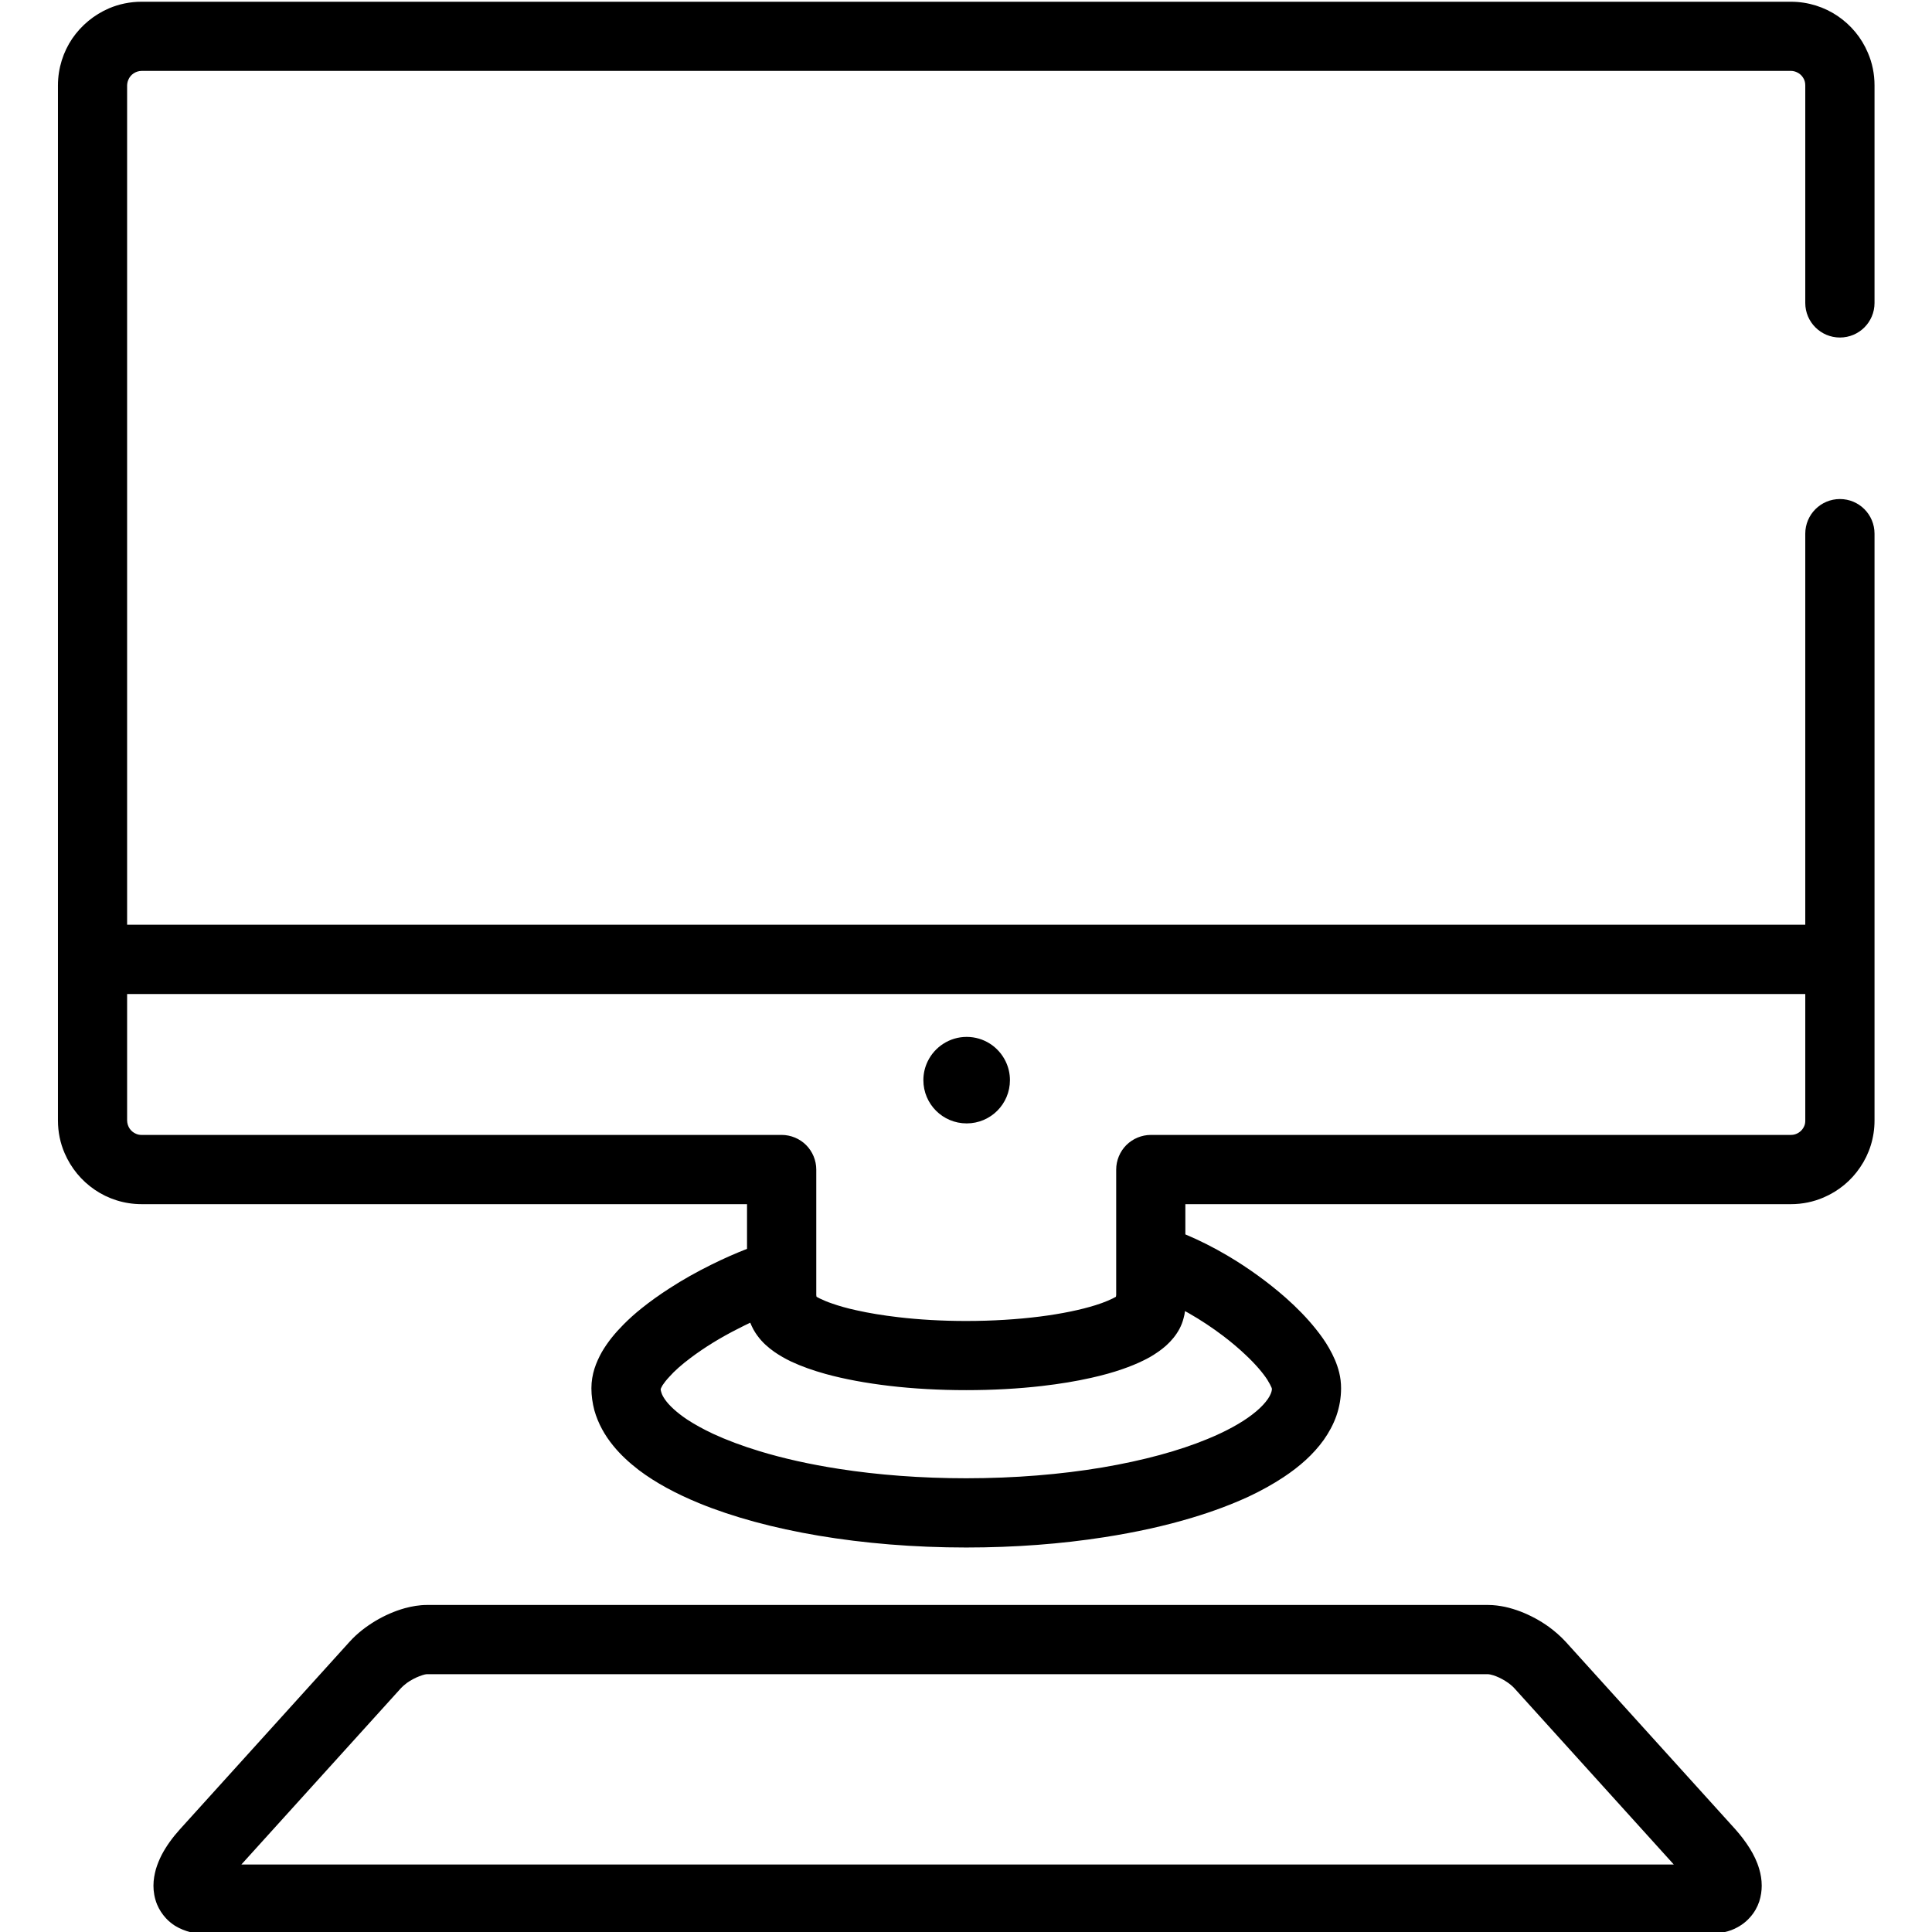
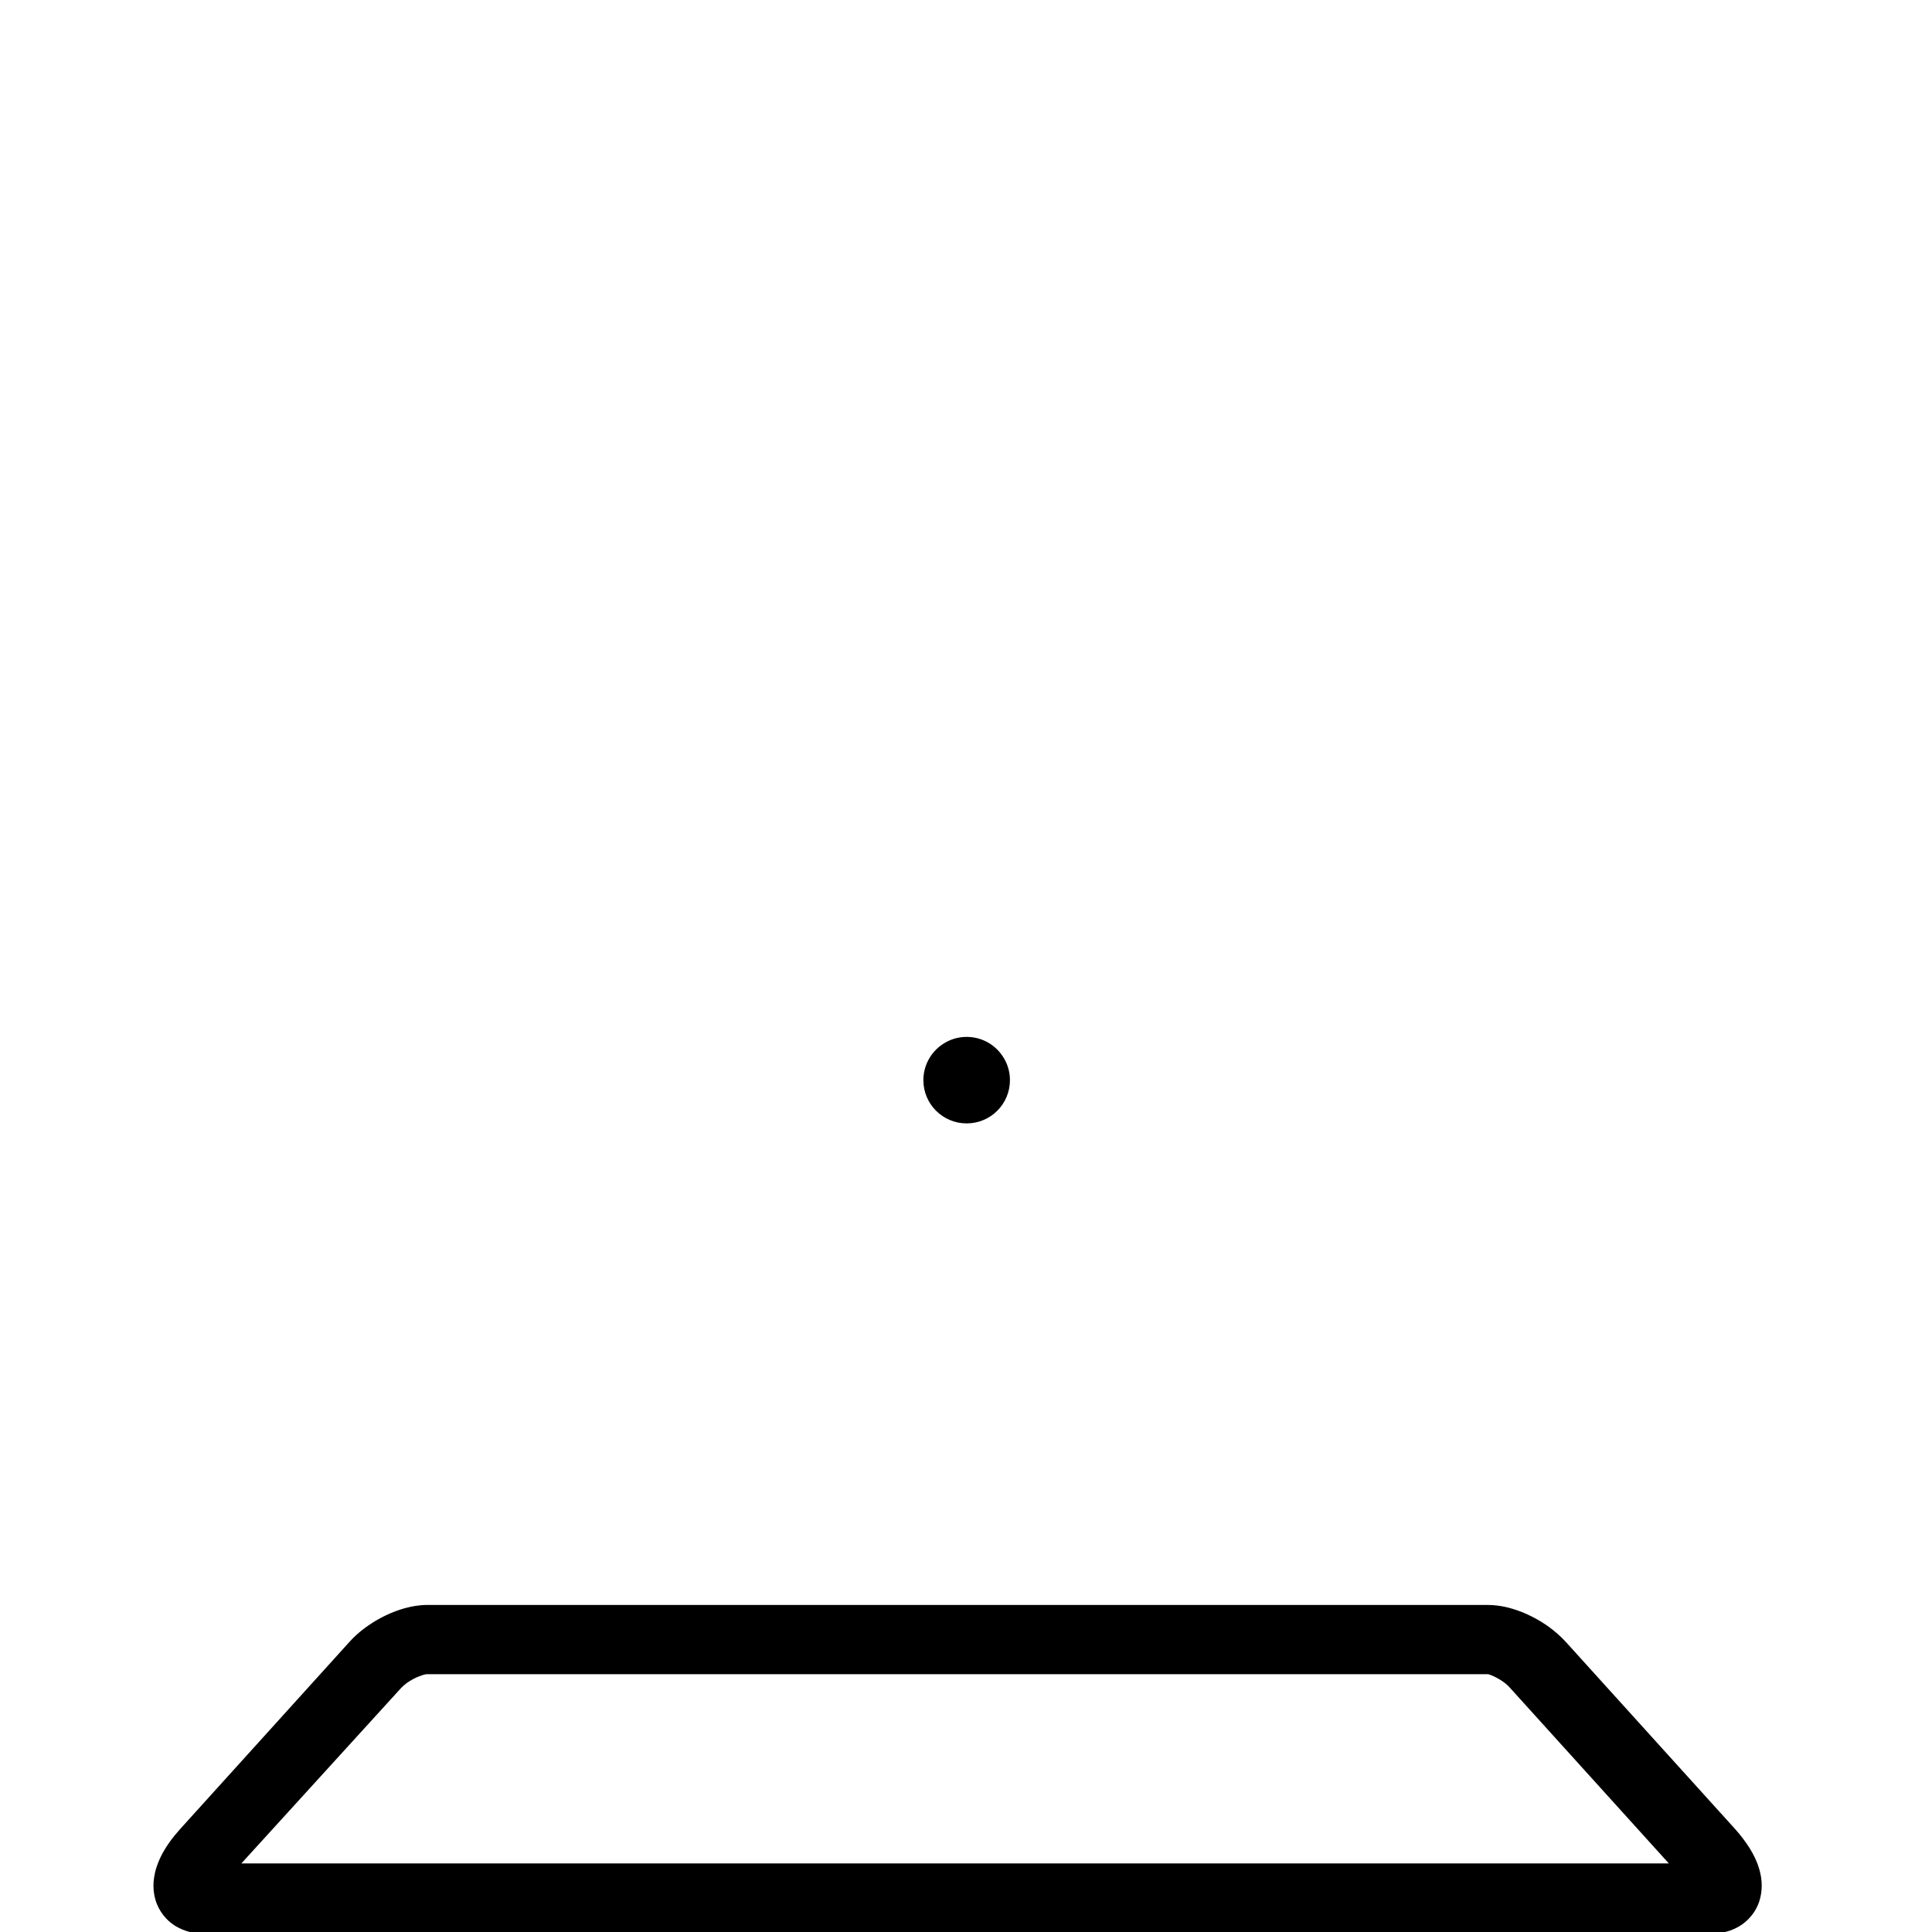
<svg xmlns="http://www.w3.org/2000/svg" version="1.1" id="Layer_1" x="0px" y="0px" width="512px" height="512px" viewBox="0 0 512 512" enable-background="new 0 0 512 512" xml:space="preserve">
-   <path d="M478.149,298.405c-0.293,0.691-0.782,1.313-1.417,1.716c-0.635,0.43-1.34,0.646-2.122,0.646H304.981  c-2.44,0-4.785,0.998-6.492,2.691c-1.706,1.716-2.686,4.073-2.686,6.483v23.476c0,0.046,0,0.068,0,0.116v9.652v0.046  c-0.049,0.146-0.049,0.288-0.071,0.43c-1.098,0.62-3.001,1.479-5.467,2.242c-3.808,1.191-8.883,2.264-14.717,3.001  c-5.854,0.739-12.495,1.169-19.499,1.169c-6.418,0-12.517-0.358-17.959-1.001c-4.125-0.479-7.86-1.098-11.129-1.835  c-2.441-0.523-4.589-1.144-6.37-1.765c-1.343-0.451-2.464-0.93-3.343-1.359c-0.319-0.164-0.612-0.31-0.854-0.452  c-0.025-0.142-0.048-0.284-0.074-0.43v-0.046v-5.694c0-0.049,0-0.074,0-0.094v-3.887v-23.569c0-2.41-0.976-4.768-2.683-6.483  c-1.684-1.693-4.054-2.691-6.492-2.691H37.516c-0.535,0-1.001-0.096-1.439-0.287c-0.708-0.287-1.317-0.788-1.733-1.408  c-0.415-0.641-0.634-1.332-0.657-2.119V268.71l0,0l0,0v-5.288h444.729v33.529C478.416,297.5,478.346,297.952,478.149,298.405  L478.149,298.405z M324.21,354.075c2.125,1.621,4.099,3.289,5.834,4.934c2.609,2.432,4.638,4.815,5.807,6.625  c0.561,0.908,0.953,1.667,1.123,2.097c0.049,0.146,0.075,0.239,0.098,0.31c0,0.266-0.049,0.501-0.123,0.785  c-0.192,0.646-0.608,1.576-1.562,2.72c-0.827,1.024-2.025,2.19-3.636,3.405c-2.808,2.148-6.833,4.387-11.786,6.412  c-7.419,3.075-16.986,5.696-27.845,7.53c-10.91,1.836-23.16,2.862-36.07,2.862c-11.982,0-23.402-0.882-33.677-2.481  c-7.709-1.188-14.813-2.787-21.012-4.671c-4.637-1.404-8.807-2.976-12.372-4.622c-2.634-1.237-4.953-2.524-6.881-3.789  c-2.856-1.906-4.808-3.79-5.832-5.24c-0.512-0.74-0.831-1.334-0.976-1.836c-0.148-0.384-0.197-0.693-0.219-1.004  c0.071-0.165,0.219-0.523,0.512-1.024c0.39-0.597,0.976-1.356,1.781-2.216c1.343-1.525,3.294-3.266,5.661-5.027  c3.539-2.671,7.909-5.388,12.617-7.746c1.05-0.549,2.125-1.072,3.172-1.572c0.512,1.285,1.149,2.43,1.854,3.383  c1.343,1.86,2.905,3.194,4.515,4.337c1.417,0.979,2.879,1.813,4.466,2.575c2.757,1.286,5.784,2.358,9.129,3.289  c5.024,1.382,10.736,2.433,17.006,3.171c6.299,0.737,13.106,1.119,20.255,1.119c7.101,0,13.885-0.382,20.084-1.099  c4.686-0.546,9.08-1.261,13.058-2.165c3.001-0.671,5.78-1.431,8.345-2.336c1.928-0.668,3.757-1.407,5.441-2.241  c1.294-0.62,2.515-1.312,3.661-2.119c0.902-0.601,1.759-1.267,2.563-2.006c1.243-1.144,2.415-2.501,3.368-4.265  c0.464-0.882,0.854-1.86,1.12-2.931c0.171-0.57,0.271-1.166,0.342-1.785c0.342,0.164,0.66,0.354,0.953,0.521  C318.207,349.808,321.356,351.907,324.21,354.075L324.21,354.075z M487.594,89.449c5.075,0,9.174-4.099,9.174-9.152V22.624  c0-3.049-0.607-5.982-1.757-8.628c-1.682-4.002-4.464-7.338-8.003-9.745c-3.514-2.384-7.809-3.789-12.397-3.789H37.516  c-3.05,0-5.98,0.62-8.614,1.739c-3.977,1.716-7.345,4.505-9.761,8.031c-2.367,3.505-3.784,7.817-3.784,12.392V258.06v10.65v28.241  c0,3.05,0.612,5.979,1.758,8.625c1.707,3.979,4.489,7.343,8.003,9.727c3.516,2.404,7.835,3.812,12.398,3.812H197.97v11.844  c-3.172,1.24-6.344,2.646-9.419,4.173c-3.906,1.93-7.639,4.025-11.129,6.29c-2.634,1.693-5.101,3.454-7.394,5.292  c-1.733,1.38-3.32,2.811-4.808,4.313c-2.221,2.238-4.173,4.601-5.735,7.292c-0.757,1.356-1.439,2.813-1.952,4.409  c-0.489,1.572-0.805,3.313-0.805,5.171c0,2.004,0.293,3.958,0.78,5.838c1.001,3.528,2.759,6.652,5.004,9.391  c1.929,2.382,4.245,4.504,6.785,6.458c4.489,3.386,9.834,6.245,15.886,8.745c9.078,3.721,19.817,6.629,31.822,8.651  c11.957,2.003,25.16,3.123,39.045,3.123c12.91,0,25.21-0.952,36.51-2.716c8.466-1.313,16.35-3.051,23.498-5.221  c5.394-1.618,10.325-3.477,14.839-5.55c3.343-1.573,6.441-3.292,9.249-5.149c4.247-2.813,7.883-6.006,10.665-9.889  c1.365-1.932,2.537-4.077,3.343-6.364c0.805-2.313,1.243-4.79,1.243-7.317c0-1.453-0.171-2.835-0.487-4.121  c-0.585-2.407-1.562-4.529-2.707-6.532c-1.002-1.761-2.196-3.431-3.517-5.075c-2.293-2.861-4.979-5.624-8.003-8.293  c-4.563-4.005-9.786-7.817-15.398-11.131c-3.588-2.12-7.346-4.026-11.154-5.622v-8.009H474.61c3.052,0,5.979-0.619,8.64-1.763  c3.977-1.693,7.345-4.48,9.712-8.009c2.416-3.524,3.806-7.817,3.806-12.392v-38.869v-0.022V141.427c0-5.075-4.099-9.177-9.174-9.177  c-5.053,0-9.178,4.102-9.178,9.177V245.07H33.687V22.624c0.022-0.546,0.119-1.001,0.315-1.453c0.268-0.691,0.782-1.312,1.391-1.716  c0.66-0.427,1.317-0.643,2.123-0.666H474.61c0.537,0,1.001,0.12,1.465,0.31c0.683,0.284,1.317,0.785,1.707,1.405  c0.44,0.643,0.634,1.309,0.634,2.119v57.673C478.416,85.35,482.541,89.449,487.594,89.449L487.594,89.449z" />
  <path d="M256.173,274.787c-4.515,0-8.467,2.646-10.324,6.48c-0.731,1.505-1.146,3.194-1.146,4.981  c0,6.341,5.126,11.465,11.471,11.465c6.347,0,11.471-5.124,11.471-11.465c0-1.787-0.416-3.477-1.147-4.981  C264.642,277.433,260.735,274.787,256.173,274.787L256.173,274.787z" />
-   <path d="M106.261,447.377c0.316-0.358,0.879-0.858,1.54-1.36c0.998-0.713,2.267-1.404,3.365-1.809  c0.538-0.217,1.049-0.358,1.417-0.455c0.193-0.021,0.341-0.045,0.464-0.071h0.122h0.023h281.155h0.073  c0.196,0,0.683,0.097,1.317,0.288c0.928,0.286,2.122,0.833,3.148,1.479c1.051,0.644,1.952,1.405,2.416,1.929l42.269,46.731H63.97  L106.261,447.377L106.261,447.377z M459.895,484.793l-44.975-49.711c-1.392-1.502-2.882-2.791-4.44-3.935  c-2.345-1.692-4.883-3.05-7.52-4.074c-1.34-0.503-2.708-0.93-4.122-1.24c-1.417-0.284-2.882-0.501-4.491-0.501H113.191  c-2.123,0-4.025,0.355-5.906,0.857c-2.731,0.765-5.32,1.908-7.809,3.385c-2.441,1.477-4.782,3.24-6.833,5.508l-44.974,49.711  c-1.954,2.17-3.564,4.386-4.808,6.745c-0.611,1.191-1.124,2.432-1.539,3.785c-0.364,1.338-0.657,2.792-0.657,4.41  c0,1.551,0.268,3.291,0.976,5.007c0.535,1.286,1.342,2.526,2.318,3.597c0.731,0.79,1.584,1.479,2.438,2.028  c1.343,0.808,2.711,1.334,4.002,1.666c1.32,0.311,2.589,0.407,3.809,0.43h399.122c1.465-0.022,2.953-0.168,4.537-0.643  c1.198-0.336,2.393-0.883,3.539-1.645c0.879-0.572,1.71-1.288,2.418-2.122c1.098-1.215,1.903-2.668,2.39-4.122  c0.464-1.454,0.66-2.885,0.66-4.196c0-1.618-0.268-3.072-0.66-4.41c-0.586-2.021-1.465-3.809-2.538-5.526  C462.604,488.083,461.333,486.414,459.895,484.793L459.895,484.793z" />
+   <path d="M106.261,447.377c0.316-0.358,0.879-0.858,1.54-1.36c0.998-0.713,2.267-1.404,3.365-1.809  c0.538-0.217,1.049-0.358,1.417-0.455c0.193-0.021,0.341-0.045,0.464-0.071h0.122h0.023h281.155h0.073  c0.928,0.286,2.122,0.833,3.148,1.479c1.051,0.644,1.952,1.405,2.416,1.929l42.269,46.731H63.97  L106.261,447.377L106.261,447.377z M459.895,484.793l-44.975-49.711c-1.392-1.502-2.882-2.791-4.44-3.935  c-2.345-1.692-4.883-3.05-7.52-4.074c-1.34-0.503-2.708-0.93-4.122-1.24c-1.417-0.284-2.882-0.501-4.491-0.501H113.191  c-2.123,0-4.025,0.355-5.906,0.857c-2.731,0.765-5.32,1.908-7.809,3.385c-2.441,1.477-4.782,3.24-6.833,5.508l-44.974,49.711  c-1.954,2.17-3.564,4.386-4.808,6.745c-0.611,1.191-1.124,2.432-1.539,3.785c-0.364,1.338-0.657,2.792-0.657,4.41  c0,1.551,0.268,3.291,0.976,5.007c0.535,1.286,1.342,2.526,2.318,3.597c0.731,0.79,1.584,1.479,2.438,2.028  c1.343,0.808,2.711,1.334,4.002,1.666c1.32,0.311,2.589,0.407,3.809,0.43h399.122c1.465-0.022,2.953-0.168,4.537-0.643  c1.198-0.336,2.393-0.883,3.539-1.645c0.879-0.572,1.71-1.288,2.418-2.122c1.098-1.215,1.903-2.668,2.39-4.122  c0.464-1.454,0.66-2.885,0.66-4.196c0-1.618-0.268-3.072-0.66-4.41c-0.586-2.021-1.465-3.809-2.538-5.526  C462.604,488.083,461.333,486.414,459.895,484.793L459.895,484.793z" />
</svg>